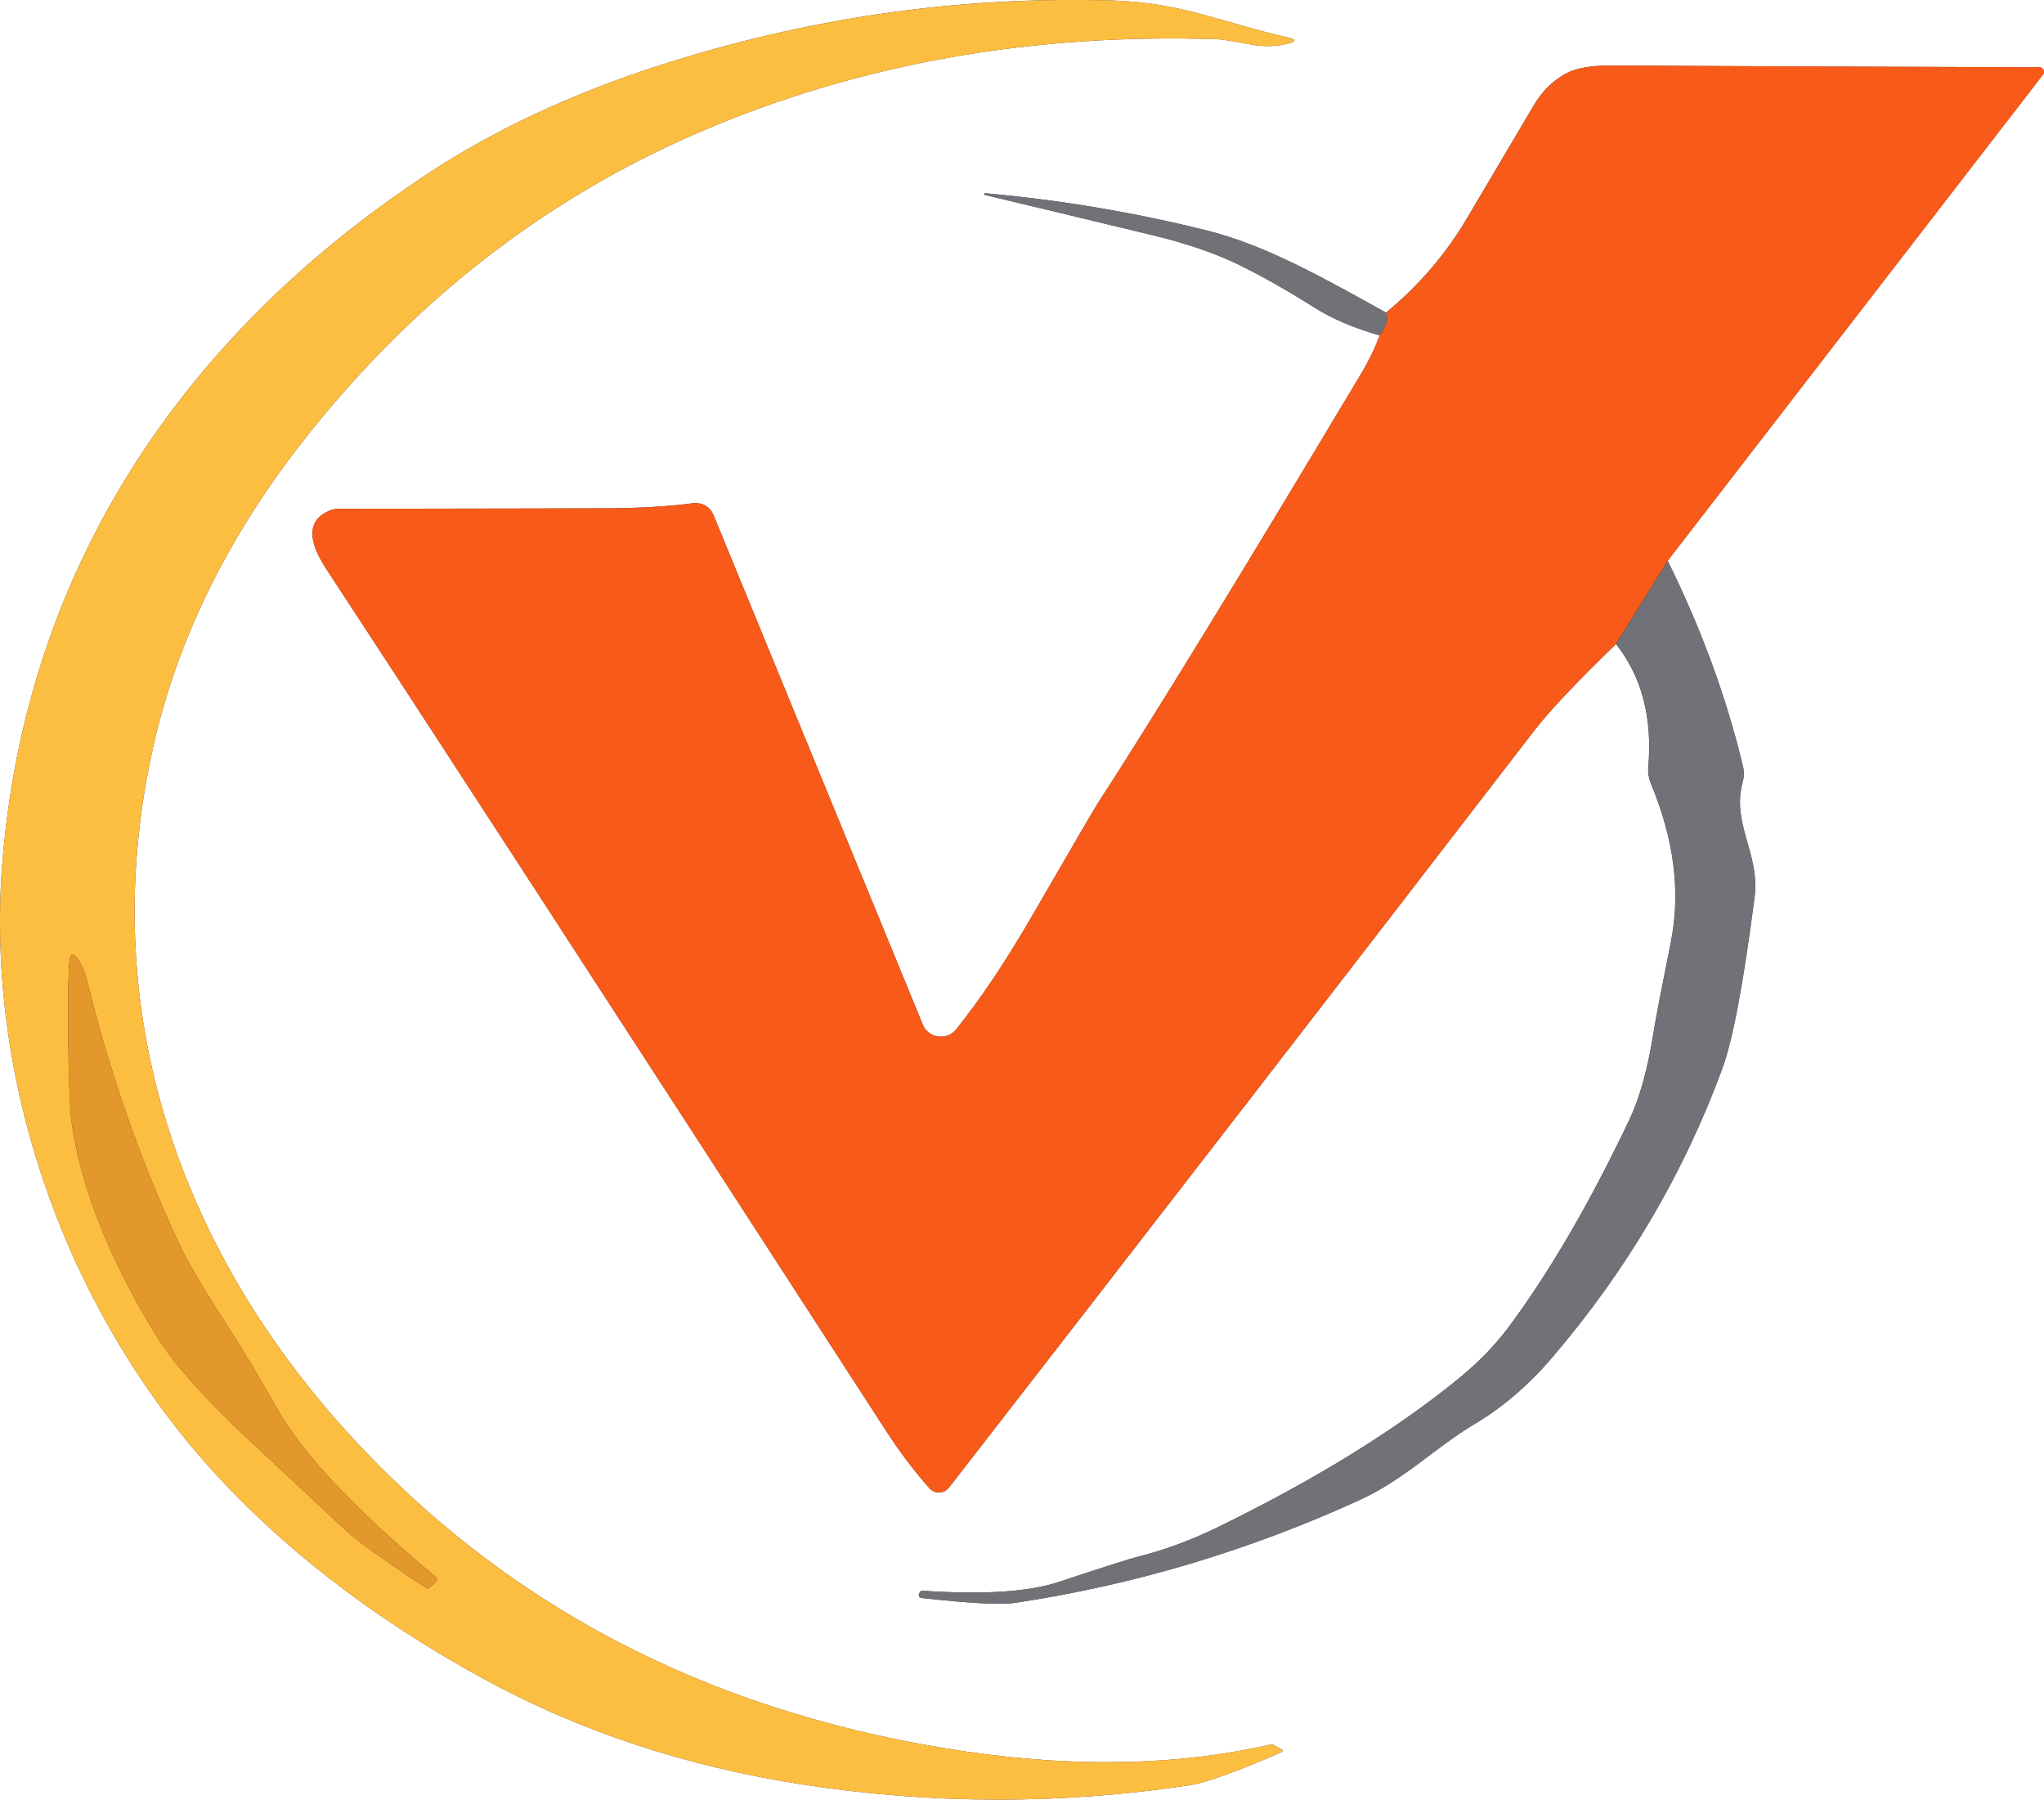
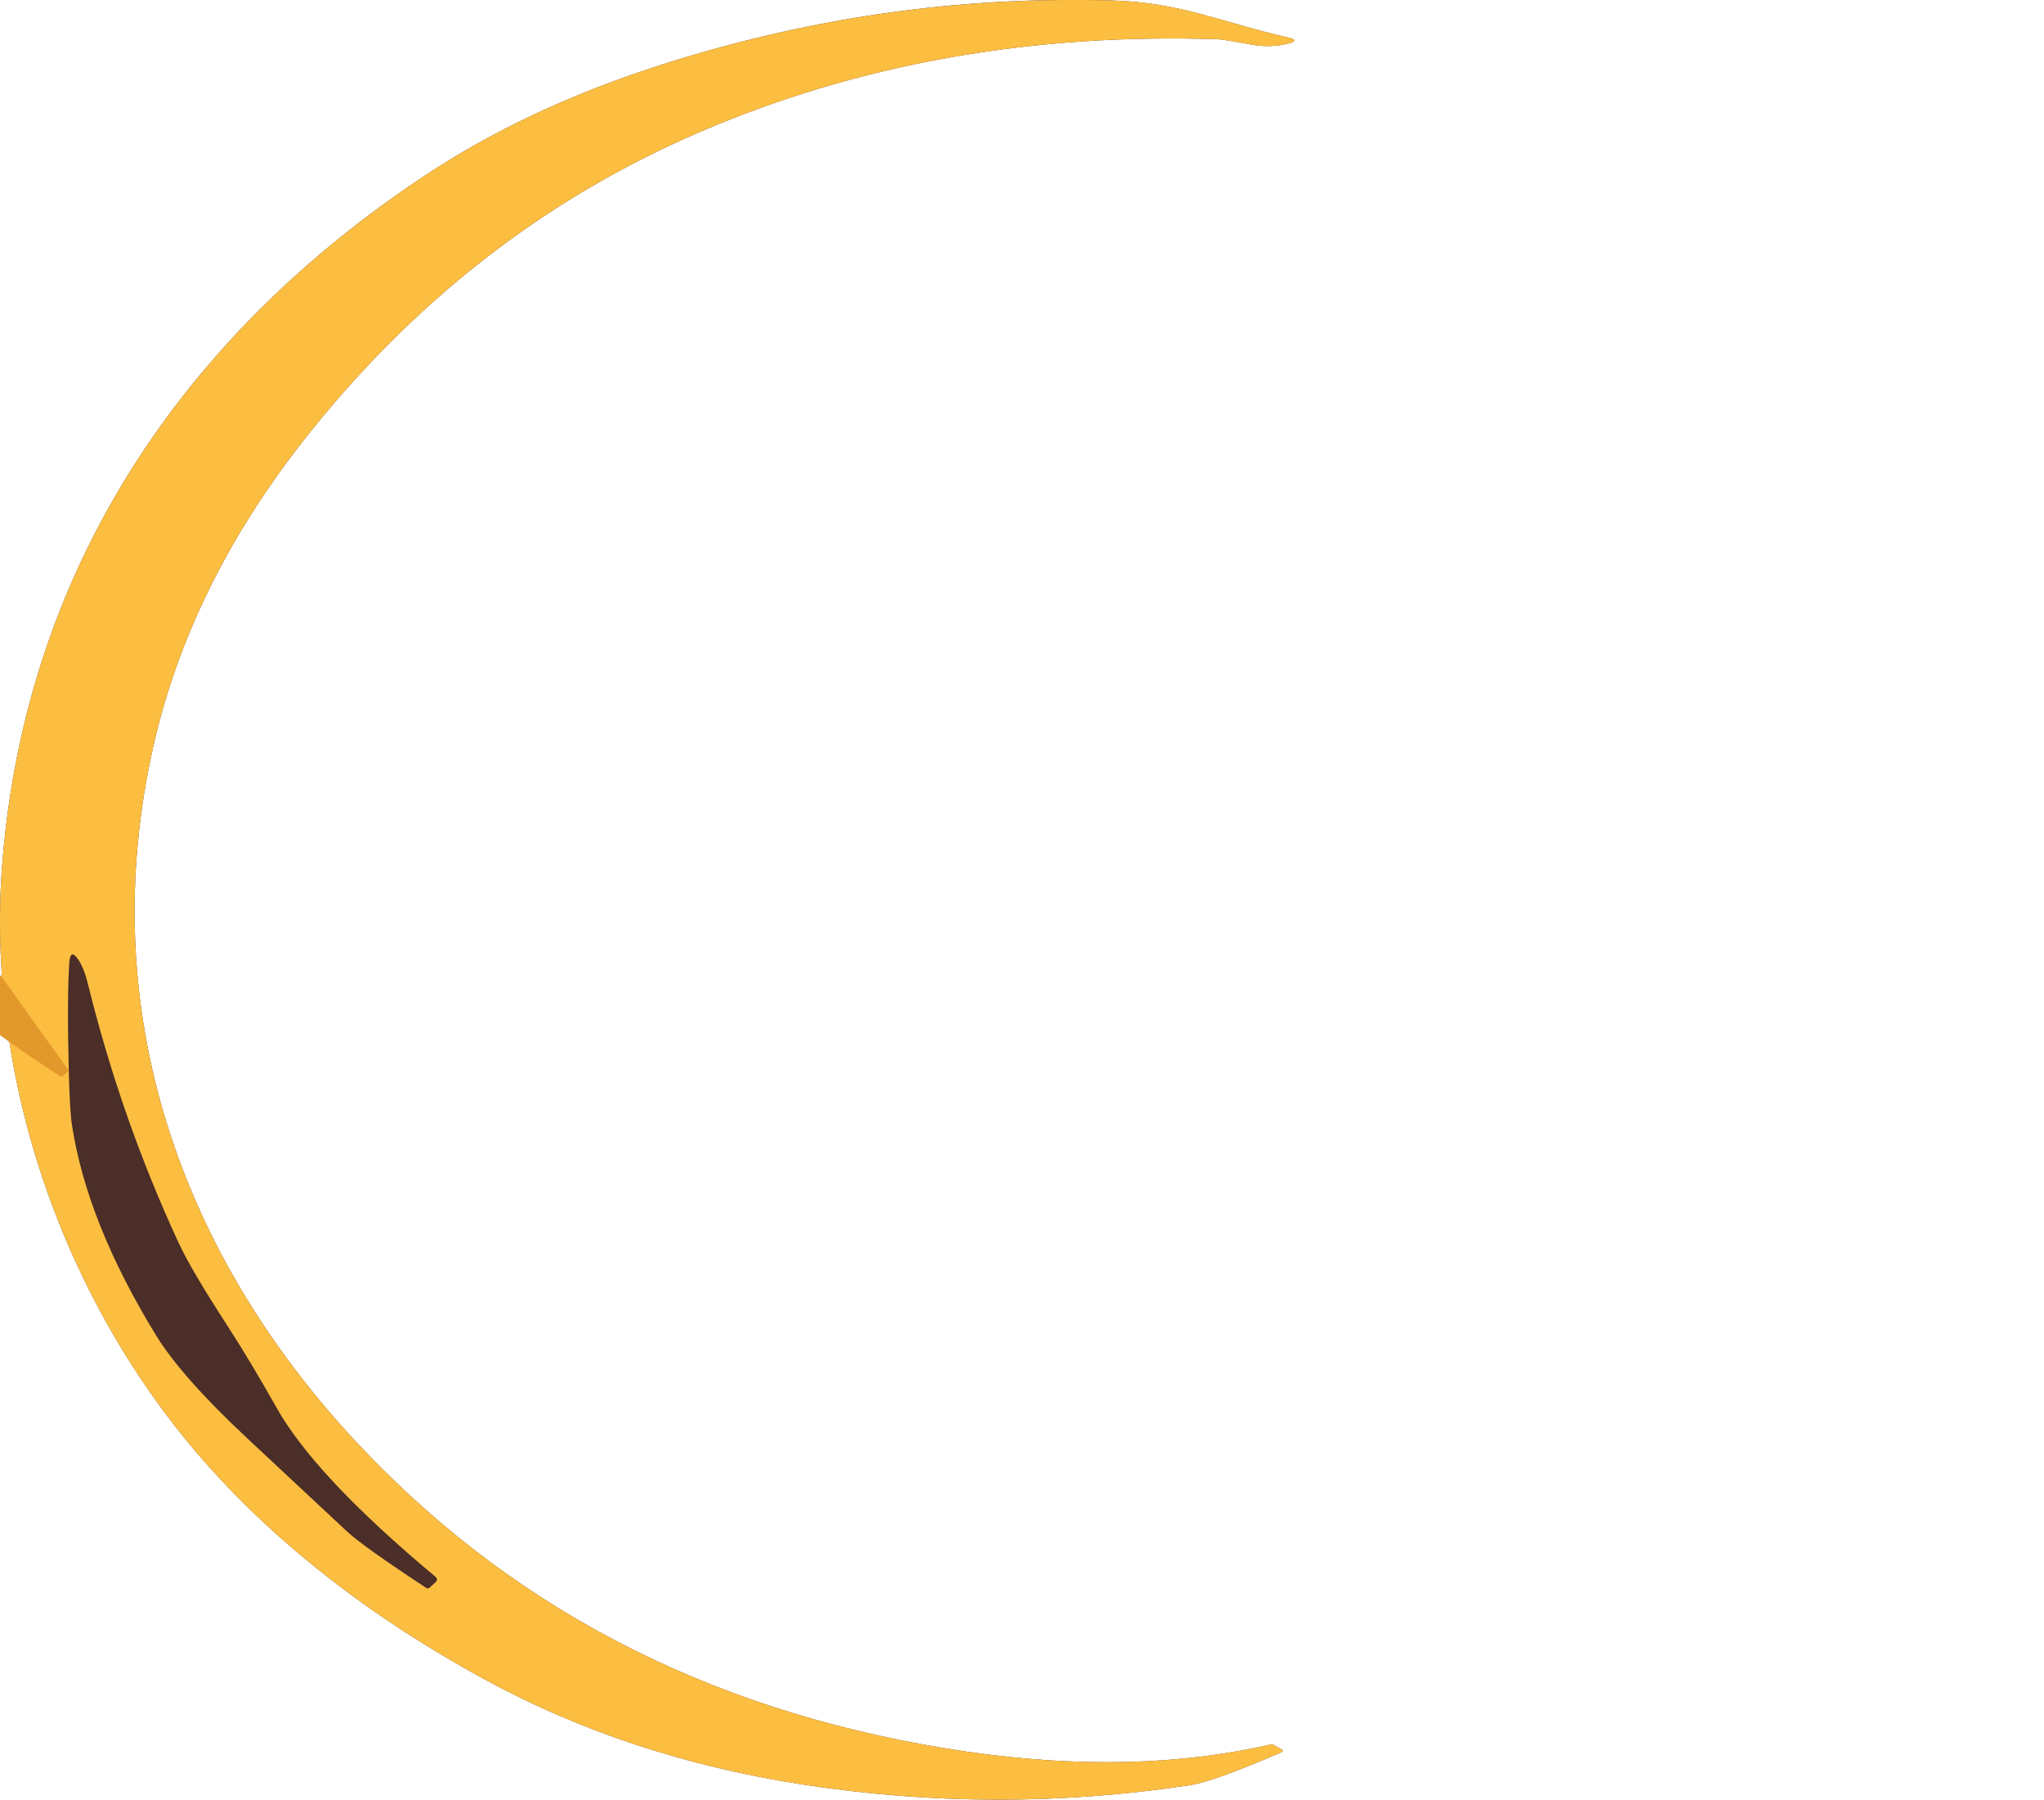
<svg xmlns="http://www.w3.org/2000/svg" id="Camada_2" viewBox="0 0 120.39 105.97">
  <defs>
    <style>      .cls-1 {        fill: #f75a19;      }      .cls-2 {        fill: #4b2e27;      }      .cls-3 {        fill: #707278;      }      .cls-4 {        fill: #fcbe41;      }      .cls-5 {        fill: #e2982b;      }    </style>
  </defs>
  <g id="Camada_1-2" data-name="Camada_1">
    <path class="cls-2" d="M75.86,2.21c-3.87-.88-6.3-2.06-10.31-2.18-9.11-.27-18.05,1.02-26.83,3.86-5.19,1.68-9.77,3.84-13.74,6.48C10.8,19.78,1.58,33.39.15,50.65c-1.07,12.81,3.65,26.13,12.01,35.55,4.31,4.85,9.76,9.07,16.35,12.67,5.62,3.07,11.88,5.14,18.77,6.21,7.59,1.17,15.19,1.19,22.8.04.93-.14,2.74-.79,5.41-1.95.04-.02.06-.08.04-.12,0-.02-.02-.03-.03-.03l-.44-.25c-.07-.04-.16-.05-.24-.04-5.4,1.23-11.37,1.36-17.91.41-14.31-2.1-26.1-7.97-35.35-17.62-10.99-11.44-16.06-26.08-12.51-41.66,1.42-6.23,4.33-12.16,8.72-17.79,6.45-8.25,14.26-14.35,23.45-18.3,9.31-4,19.48-5.82,30.49-5.46.21,0,.89.11,2.02.32.73.13,1.44.11,2.13-.06.51-.13.51-.25,0-.36Z" />
-     <path class="cls-2" d="M81.64,18.41c-3.35-1.85-6.91-3.91-10.45-4.81-4.3-1.08-8.69-1.82-13.16-2.22-.03,0-.05.01-.06.04,0,.03.01.05.04.06,1.78.42,5.07,1.21,9.88,2.37,1.95.47,3.58,1.03,4.91,1.66,1.35.65,2.87,1.5,4.54,2.55,1.07.69,2.38,1.25,3.92,1.69-.25.69-.61,1.45-1.1,2.27-7.08,11.84-12.25,20.27-15.5,25.28-.21.32-1.52,2.58-3.95,6.77-1.52,2.61-2.98,4.79-4.39,6.54-.4.5-1.13.58-1.63.18-.15-.12-.27-.28-.34-.46l-12.3-29.94c-.23-.57-.66-.82-1.28-.75-1.53.19-3.19.28-4.96.29-1.33,0-6.62.02-15.85.03-.18,0-.36.03-.53.1-1.3.53-1.37,1.69-.2,3.46,5.11,7.79,16.1,24.69,32.95,50.72.79,1.22,1.64,2.35,2.57,3.4.28.31.75.33,1.05.05.03-.03.06-.06.09-.09,11.49-14.8,22.97-29.64,34.42-44.51.89-1.17,2.52-2.89,4.87-5.17,1.52,1.93,2.15,4.34,1.9,7.25-.03.33.03.66.15.96,1.37,3.28,1.77,6.39,1.18,9.34-.55,2.74-.89,4.51-1.02,5.32-.34,2.16-.82,3.88-1.43,5.16-2.34,4.91-4.71,8.98-7.11,12.2-.8,1.07-1.78,2.08-2.93,3.02-3.77,3.07-8.52,5.99-14.24,8.78-1.59.77-3.12,1.33-4.61,1.7-.54.14-2.11.64-4.71,1.5-1.77.59-4.44.76-8.02.52-.11,0-.18.06-.21.2h-.01c-.03.13.03.21.19.23,2.81.31,4.64.41,5.49.28,6.98-1.05,13.74-3.07,20.27-6.05,2.65-1.21,4.48-3.11,6.78-4.48,1.67-.99,3.19-2.3,4.58-3.93,4.41-5.16,7.74-10.83,10.01-17,.62-1.69,1.25-5.06,1.9-10.11.32-2.57-1.38-4.3-.7-6.77.09-.33.09-.65,0-.97-.96-4.01-2.43-8.02-4.42-12.05l22.11-28.63c.09-.12.06-.29-.06-.38-.04-.03-.1-.05-.15-.05-7.65-.02-16.08-.05-25.27-.1-1.13,0-1.97.14-2.54.43-.8.41-1.45,1.04-1.96,1.89-1.96,3.32-3.26,5.51-3.89,6.58-1.27,2.17-2.88,4.05-4.83,5.65Z" />
    <path class="cls-4" d="M75.86,2.57c-.69.17-1.4.19-2.13.06-1.13-.21-1.81-.31-2.02-.32-11.01-.36-21.18,1.46-30.49,5.46-9.19,3.95-17,10.05-23.45,18.3-4.39,5.63-7.3,11.56-8.72,17.79-3.55,15.58,1.52,30.22,12.51,41.66,9.25,9.65,21.04,15.52,35.35,17.62,6.54.95,12.51.82,17.91-.41.08-.01.17,0,.24.04l.44.25s.05.07.03.11c0,.02-.02.03-.04.04-2.67,1.16-4.48,1.81-5.41,1.95-7.61,1.15-15.21,1.13-22.8-.04-6.89-1.07-13.15-3.14-18.77-6.21-6.59-3.6-12.04-7.82-16.35-12.67C3.8,76.78-.92,63.46.15,50.65,1.58,33.39,10.8,19.78,24.98,10.37c3.97-2.64,8.55-4.8,13.74-6.48C47.5,1.05,56.44-.23,65.55.03c4.01.12,6.44,1.3,10.31,2.18.51.11.51.23,0,.36ZM4.05,63.04c.04,1.58.1,2.65.19,3.22.59,3.83,2.24,7.95,4.95,12.37,1.01,1.64,2.8,3.66,5.37,6.06,1.47,1.37,3.43,3.21,5.89,5.5.59.55,2.14,1.66,4.65,3.31.07.05.14.05.21-.02l.33-.3c.13-.12.13-.24-.01-.35-4.73-3.95-7.86-7.28-9.37-9.99-.99-1.76-1.95-3.36-2.88-4.8-1.43-2.2-2.38-3.82-2.86-4.86-2.27-4.9-4.06-10.02-5.37-15.36-.13-.51-.3-.94-.51-1.27-.33-.51-.52-.46-.56.15-.09,1.4-.1,3.51-.03,6.34Z" />
-     <path class="cls-1" d="M98.23,33.02l-3.05,4.9c-2.35,2.28-3.98,4-4.87,5.17-11.45,14.87-22.93,29.71-34.42,44.51-.25.32-.72.38-1.04.13-.03-.03-.07-.06-.1-.09-.93-1.05-1.78-2.18-2.57-3.4-16.85-26.03-27.84-42.93-32.95-50.72-1.17-1.77-1.1-2.93.2-3.46.17-.07.35-.1.53-.1,9.23-.01,14.52-.02,15.85-.03,1.77,0,3.43-.1,4.96-.29.62-.07,1.05.18,1.28.75l12.3,29.94c.24.59.91.87,1.5.63.18-.07.34-.19.47-.35,1.41-1.75,2.87-3.93,4.39-6.54,2.43-4.19,3.74-6.45,3.95-6.77,3.25-5.01,8.42-13.44,15.5-25.28.49-.82.85-1.58,1.1-2.27.41-.55.53-1,.38-1.34,1.95-1.6,3.56-3.48,4.83-5.65.63-1.07,1.93-3.26,3.89-6.58.51-.85,1.16-1.48,1.96-1.89.57-.29,1.41-.43,2.54-.43,9.19.05,17.62.08,25.27.1.15,0,.27.13.26.28,0,.06-.02.11-.05.15l-22.11,28.63Z" />
-     <path class="cls-3" d="M81.64,18.41c.15.34.03.79-.38,1.34-1.54-.44-2.85-1-3.92-1.69-1.67-1.05-3.19-1.9-4.54-2.55-1.33-.63-2.96-1.19-4.91-1.66-4.81-1.16-8.1-1.95-9.88-2.37-.03,0-.05-.03-.04-.06,0-.03.03-.05.06-.04,4.47.4,8.86,1.14,13.16,2.22,3.54.9,7.1,2.96,10.45,4.81Z" />
-     <path class="cls-3" d="M98.23,33.02c1.99,4.03,3.46,8.04,4.42,12.05.08.32.08.64,0,.97-.68,2.47,1.02,4.2.7,6.77-.65,5.05-1.28,8.42-1.9,10.11-2.27,6.17-5.6,11.84-10.01,17-1.39,1.63-2.91,2.94-4.58,3.93-2.3,1.37-4.13,3.27-6.78,4.48-6.53,2.98-13.29,5-20.27,6.05-.85.13-2.68.03-5.49-.28-.16-.02-.22-.1-.19-.23h.01c.03-.14.1-.21.21-.2,3.58.24,6.25.07,8.02-.52,2.6-.86,4.17-1.36,4.71-1.5,1.49-.37,3.02-.93,4.61-1.7,5.72-2.79,10.47-5.71,14.24-8.78,1.15-.94,2.13-1.95,2.93-3.02,2.4-3.22,4.77-7.29,7.11-12.2.61-1.28,1.09-3,1.43-5.16.13-.81.47-2.58,1.02-5.32.59-2.95.19-6.06-1.18-9.34-.12-.3-.18-.63-.15-.96.25-2.91-.38-5.32-1.9-7.25l3.05-4.9Z" />
-     <path class="cls-5" d="M4.05,63.04c-.07-2.83-.06-4.94.03-6.34.04-.61.23-.66.56-.15.21.33.38.76.51,1.27,1.31,5.34,3.1,10.46,5.37,15.36.48,1.04,1.43,2.66,2.86,4.86.93,1.44,1.89,3.04,2.88,4.8,1.51,2.71,4.64,6.04,9.37,9.99.14.11.14.23.01.35l-.33.3c-.07.07-.14.07-.21.02-2.51-1.65-4.06-2.76-4.65-3.31-2.46-2.29-4.42-4.13-5.89-5.5-2.57-2.4-4.36-4.42-5.37-6.06-2.71-4.42-4.36-8.54-4.95-12.37-.09-.57-.15-1.64-.19-3.22Z" />
+     <path class="cls-5" d="M4.05,63.04l-.33.3c-.07.07-.14.07-.21.02-2.51-1.65-4.06-2.76-4.65-3.31-2.46-2.29-4.42-4.13-5.89-5.5-2.57-2.4-4.36-4.42-5.37-6.06-2.71-4.42-4.36-8.54-4.95-12.37-.09-.57-.15-1.64-.19-3.22Z" />
  </g>
</svg>